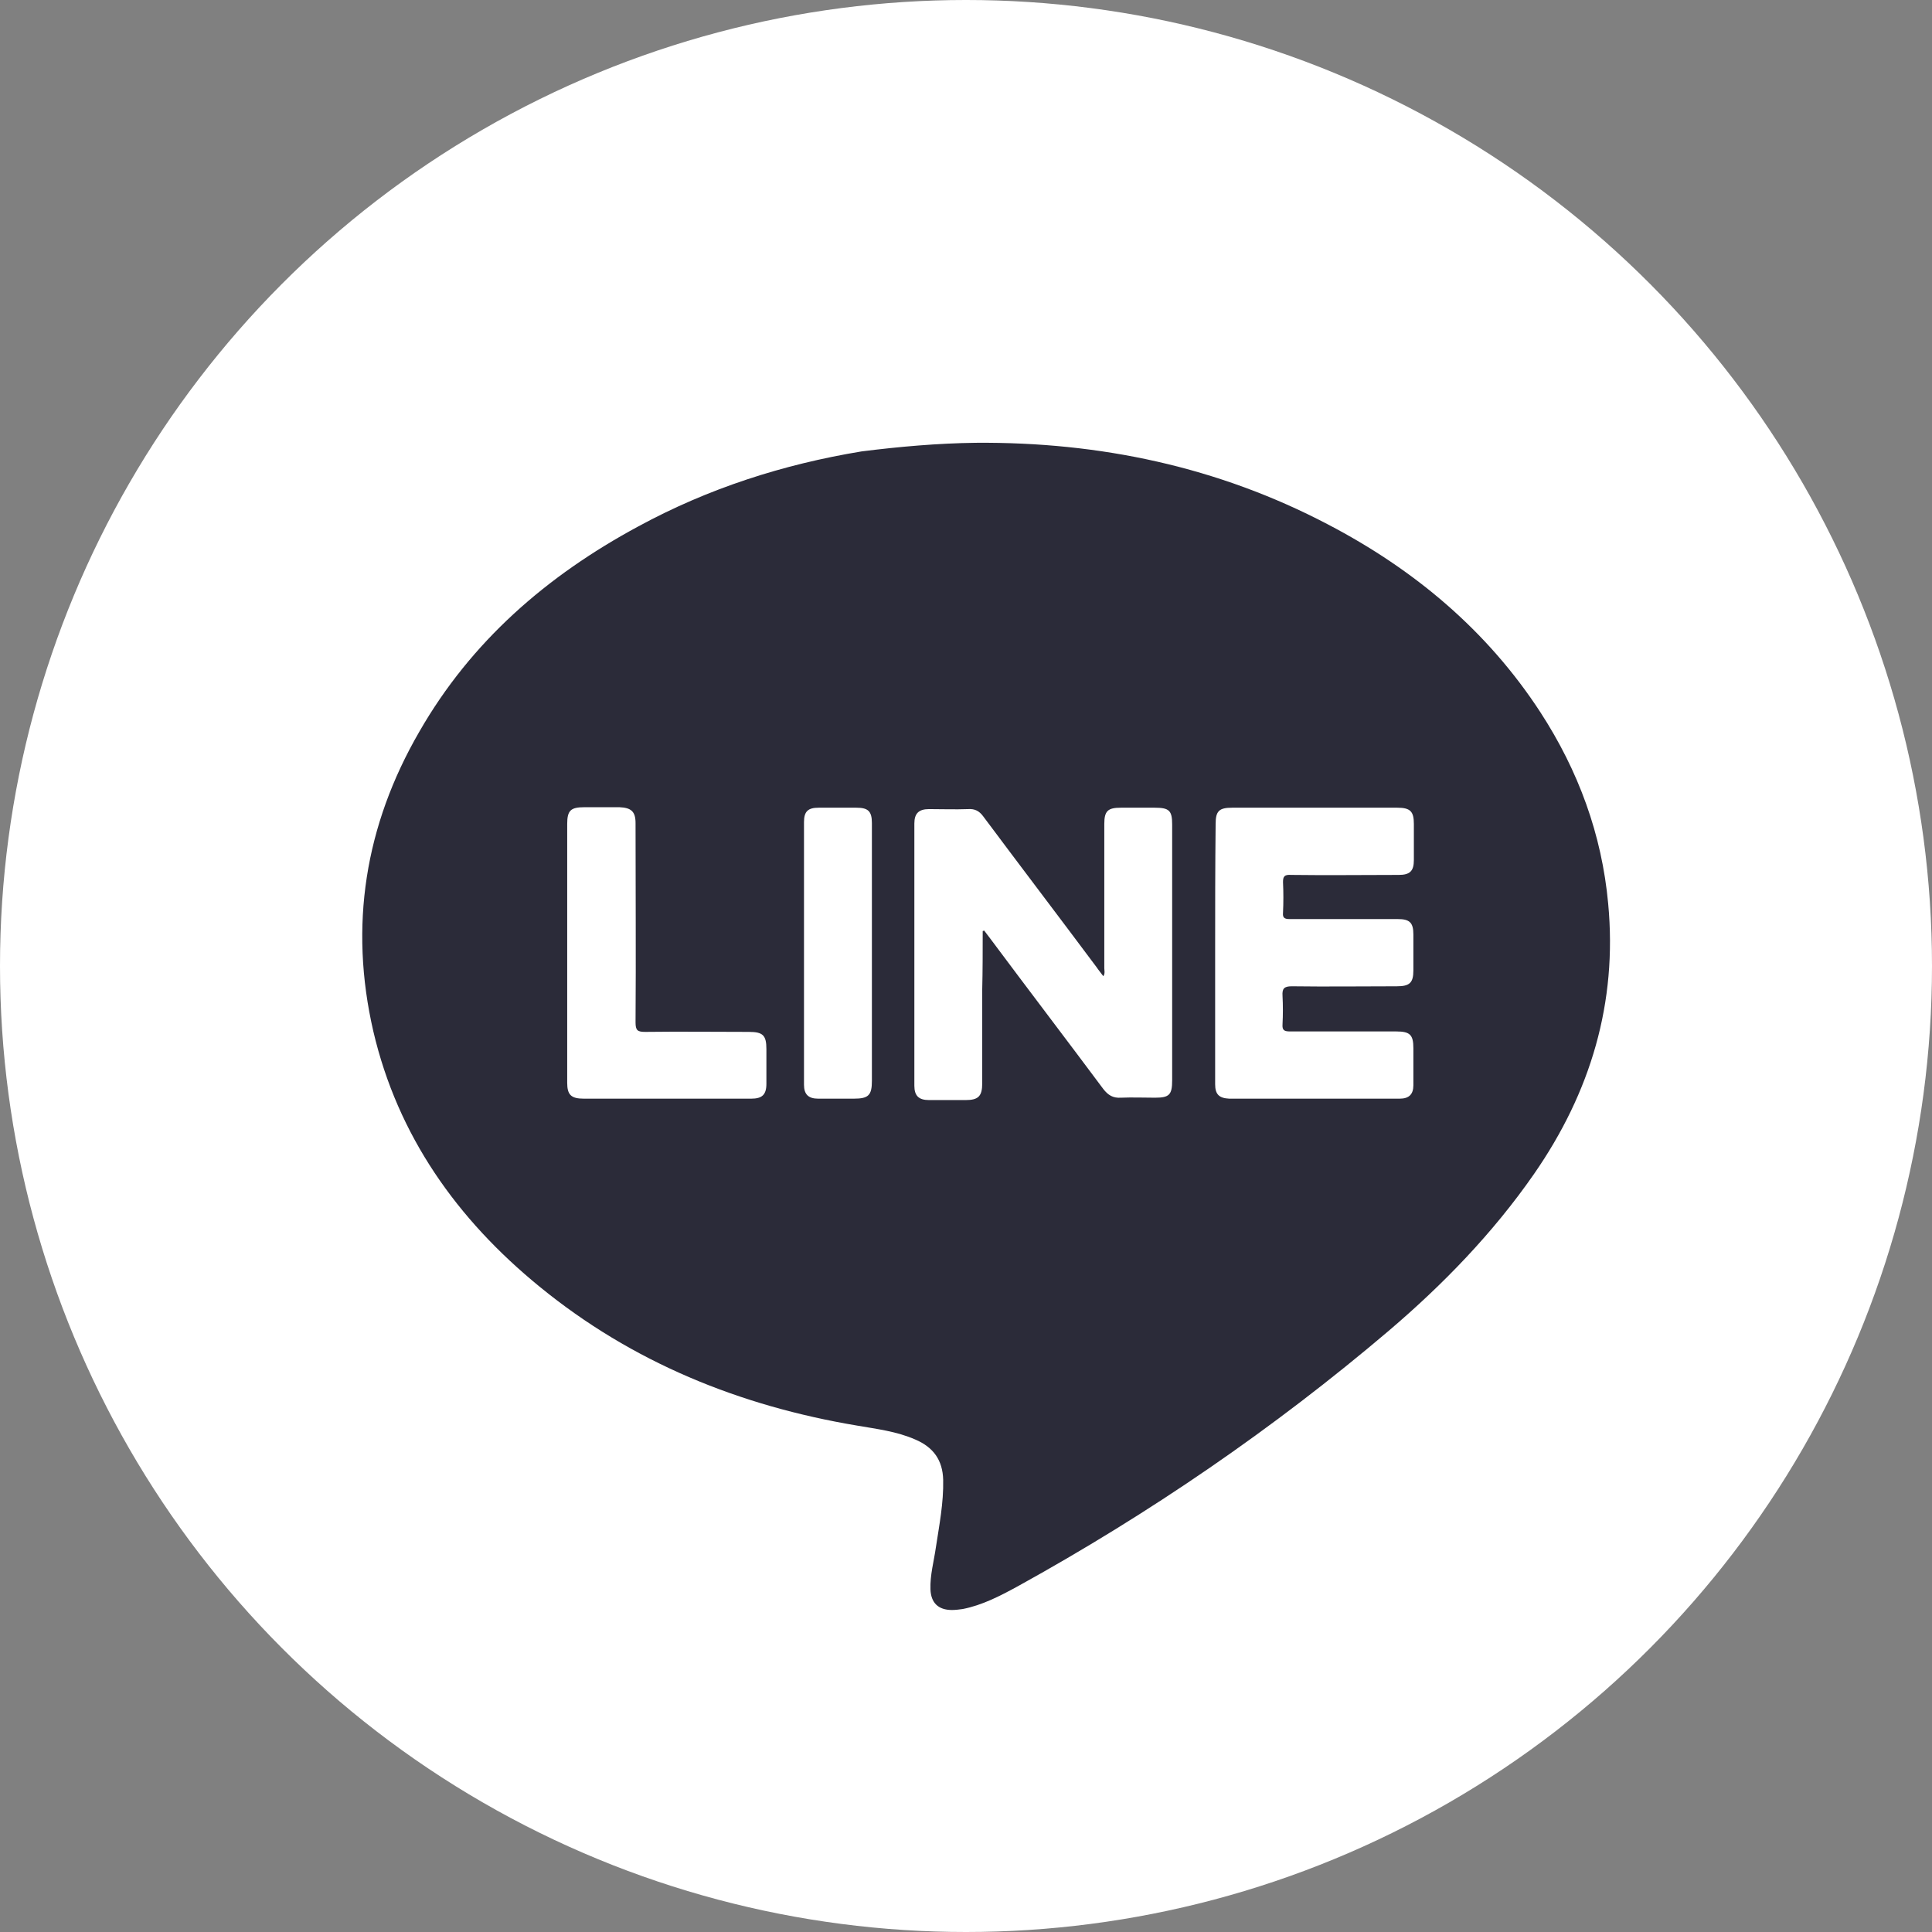
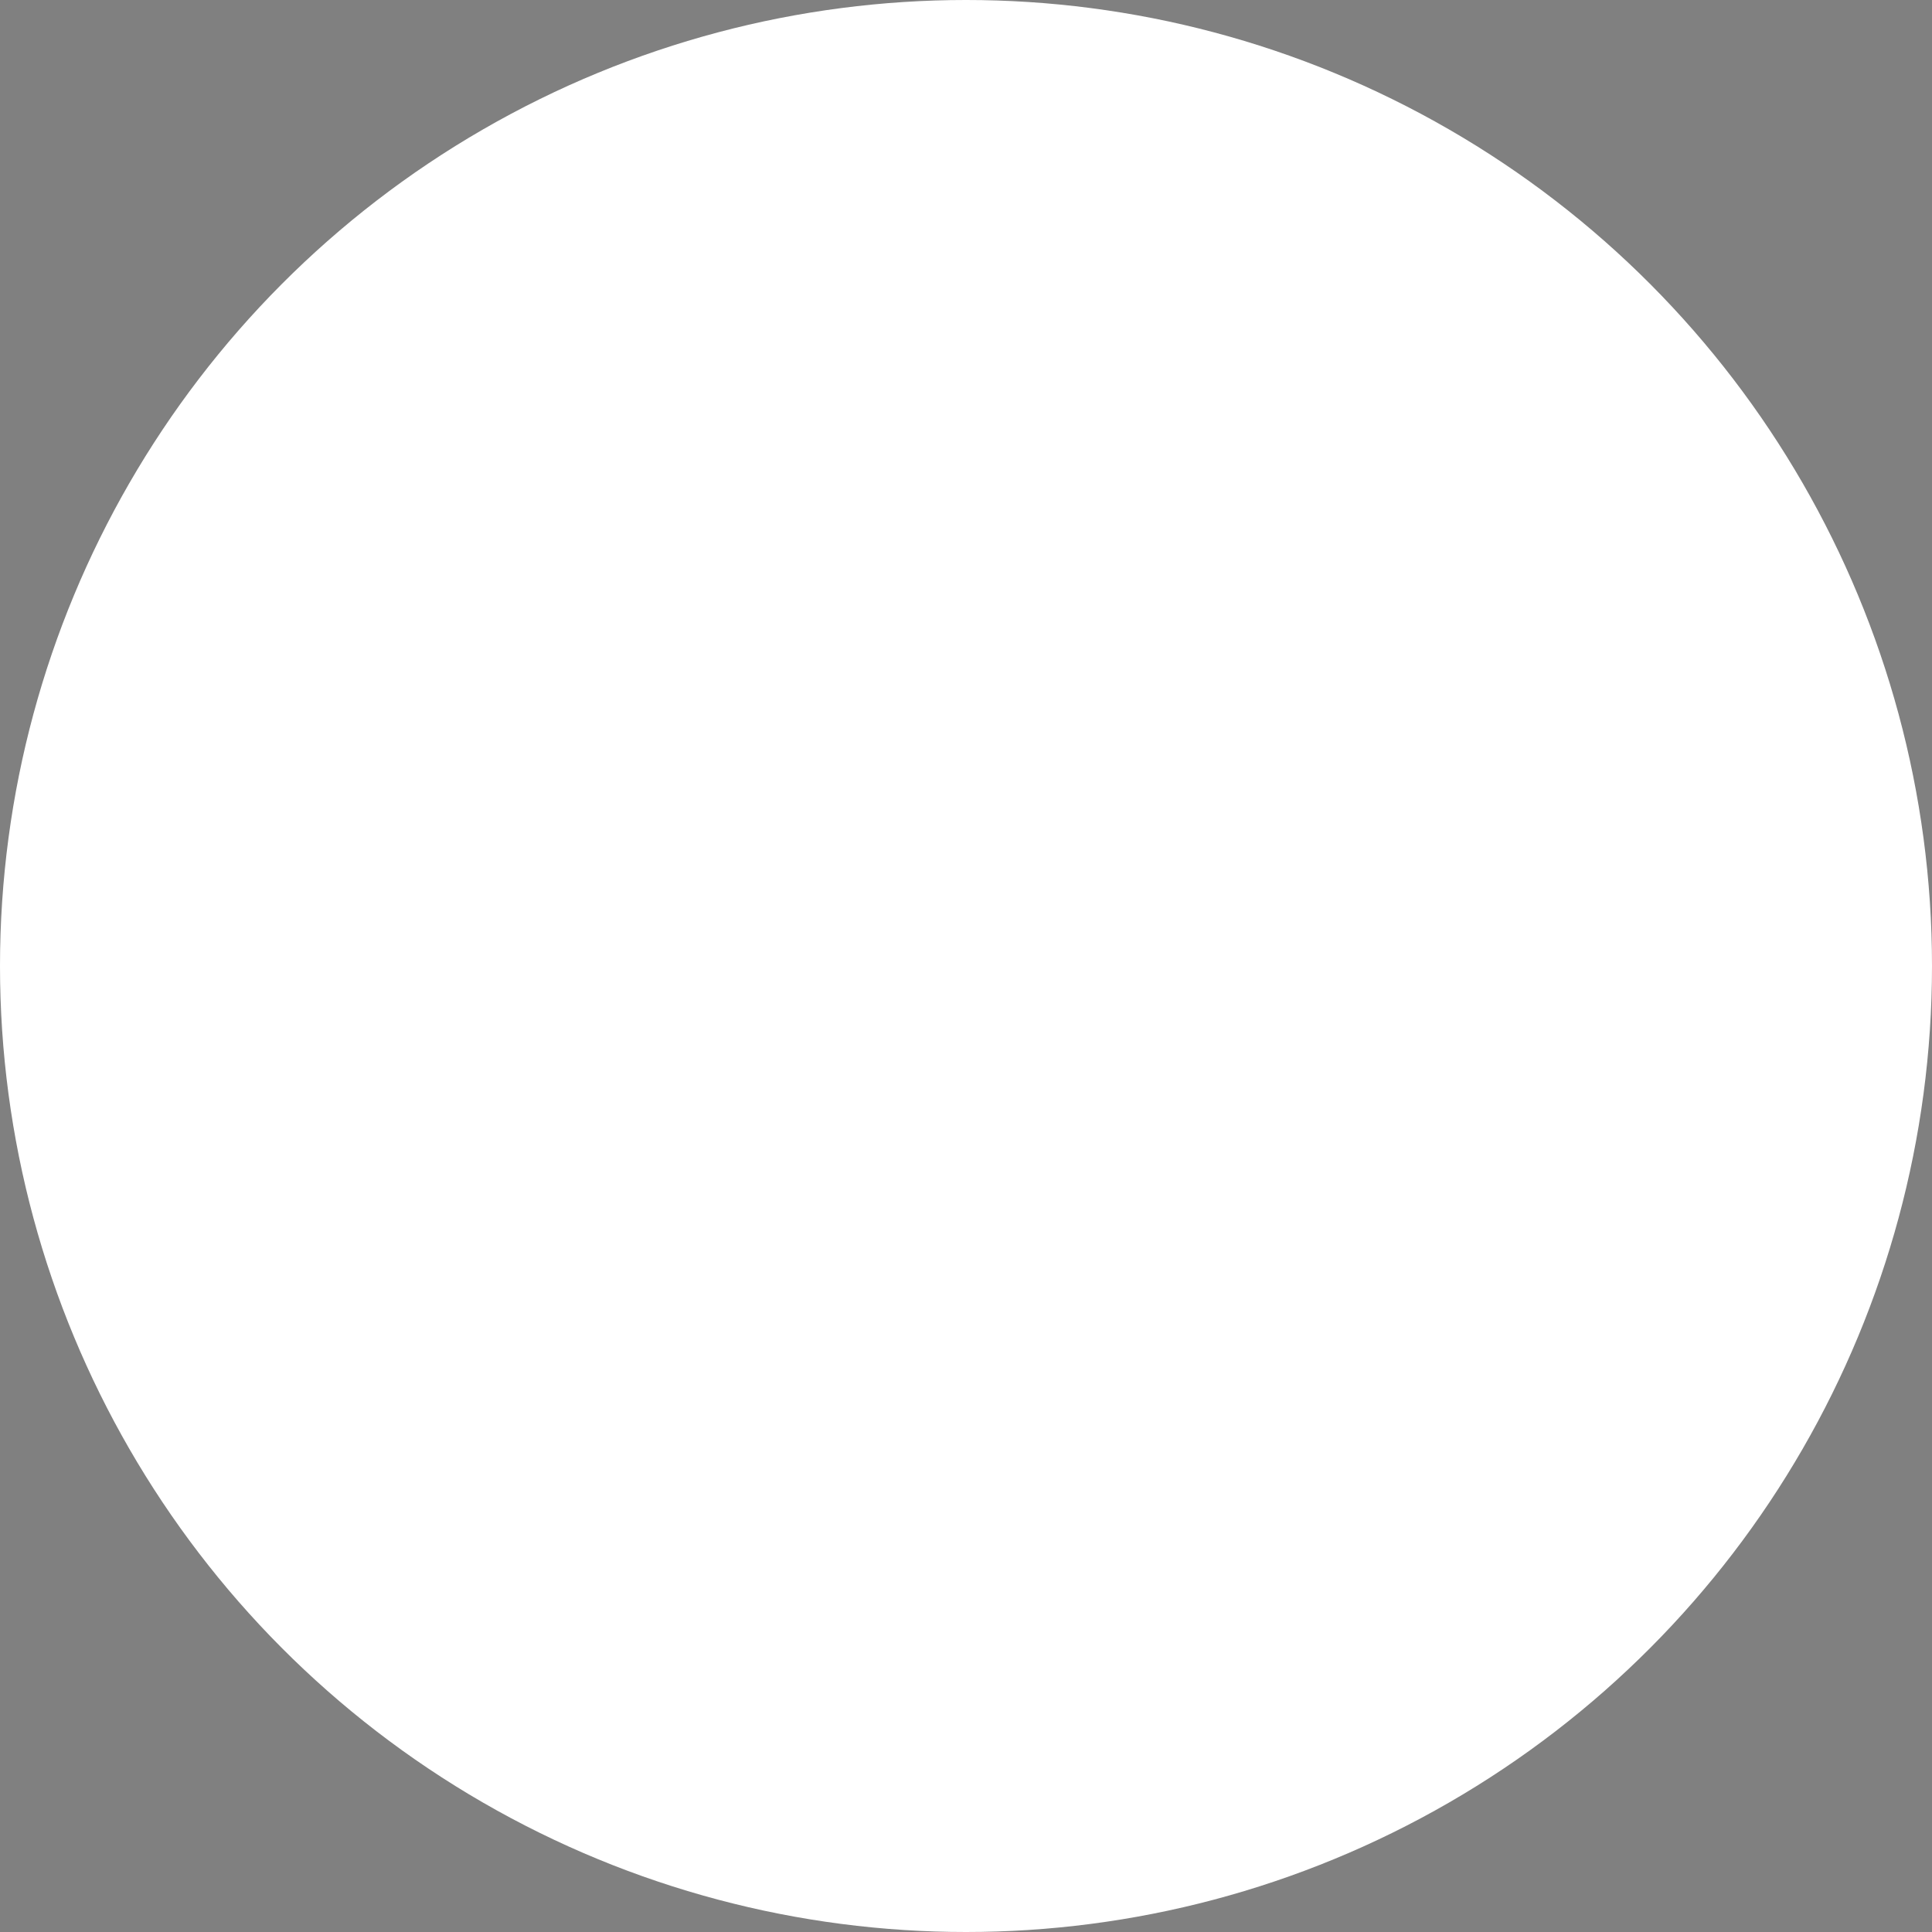
<svg xmlns="http://www.w3.org/2000/svg" width="48" height="48" viewBox="0 0 48 48" fill="none">
  <rect x="0" y="0" width="48" height="48" fill="#808080" stroke="none" />
  <circle cx="24" cy="24" r="24" fill="white" />
-   <path d="M24.245 11.001C27.327 10.977 30.262 11.597 32.992 13.029C35.139 14.15 36.947 15.665 38.269 17.693C39.215 19.148 39.798 20.735 39.955 22.453C40.186 24.91 39.519 27.141 38.111 29.169C37.092 30.636 35.855 31.912 34.496 33.069C31.645 35.491 28.564 37.602 25.277 39.416C24.84 39.654 24.403 39.881 23.918 39.976C23.833 39.988 23.736 40 23.651 40C23.311 40 23.129 39.821 23.117 39.487C23.105 39.129 23.202 38.795 23.251 38.449C23.336 37.889 23.445 37.34 23.433 36.767C23.421 36.278 23.19 35.956 22.741 35.765C22.28 35.562 21.783 35.503 21.298 35.419C18.374 34.93 15.705 33.845 13.412 31.972C11.35 30.29 9.882 28.214 9.276 25.626C8.669 23.001 9.069 20.508 10.416 18.182C11.702 15.939 13.582 14.305 15.863 13.076C17.598 12.134 19.454 11.537 21.407 11.215C22.353 11.096 23.299 11.013 24.245 11.001ZM24.415 23.132C24.427 23.132 24.44 23.12 24.452 23.12C24.5 23.18 24.549 23.252 24.597 23.311C25.531 24.564 26.478 25.805 27.412 27.057C27.533 27.212 27.654 27.284 27.848 27.272C28.128 27.26 28.419 27.272 28.698 27.272C29.049 27.272 29.122 27.2 29.122 26.842C29.122 25.721 29.122 24.6 29.122 23.478C29.122 22.476 29.122 21.486 29.122 20.484C29.122 20.138 29.049 20.067 28.686 20.067C28.407 20.067 28.128 20.067 27.848 20.067C27.521 20.067 27.436 20.15 27.436 20.472C27.436 21.665 27.436 22.858 27.436 24.051C27.436 24.111 27.46 24.182 27.412 24.254C27.351 24.17 27.29 24.099 27.242 24.027C26.308 22.775 25.362 21.534 24.427 20.281C24.33 20.15 24.221 20.09 24.051 20.102C23.724 20.114 23.409 20.102 23.081 20.102C22.826 20.102 22.717 20.21 22.717 20.46C22.717 22.631 22.717 24.802 22.717 26.974C22.717 27.224 22.826 27.331 23.081 27.331C23.384 27.331 23.688 27.331 23.991 27.331C24.306 27.331 24.403 27.236 24.403 26.914C24.403 26.139 24.403 25.363 24.403 24.588C24.415 24.111 24.415 23.622 24.415 23.132ZM30.19 23.669C30.19 24.755 30.19 25.852 30.19 26.938C30.19 27.188 30.287 27.284 30.541 27.296C31.949 27.296 33.368 27.296 34.775 27.296C35.006 27.296 35.115 27.188 35.115 26.962C35.115 26.651 35.115 26.353 35.115 26.043C35.115 25.709 35.03 25.626 34.69 25.626C33.817 25.626 32.931 25.626 32.058 25.626C31.912 25.626 31.852 25.602 31.864 25.447C31.876 25.208 31.876 24.981 31.864 24.743C31.852 24.564 31.9 24.504 32.094 24.504C32.968 24.516 33.841 24.504 34.703 24.504C35.018 24.504 35.115 24.421 35.115 24.111C35.115 23.812 35.115 23.514 35.115 23.216C35.115 22.918 35.018 22.834 34.727 22.834C33.829 22.834 32.931 22.834 32.034 22.834C31.912 22.834 31.864 22.798 31.876 22.679C31.888 22.429 31.888 22.166 31.876 21.916C31.876 21.773 31.912 21.725 32.082 21.737C32.968 21.749 33.865 21.737 34.751 21.737C35.03 21.737 35.127 21.641 35.127 21.367C35.127 21.069 35.127 20.77 35.127 20.472C35.127 20.162 35.042 20.067 34.715 20.067C33.344 20.067 31.985 20.067 30.614 20.067C30.287 20.067 30.202 20.15 30.202 20.472C30.19 21.546 30.19 22.608 30.19 23.669ZM14.092 23.669C14.092 24.743 14.092 25.828 14.092 26.902C14.092 27.2 14.189 27.296 14.504 27.296C15.887 27.296 17.282 27.296 18.665 27.296C18.932 27.296 19.041 27.2 19.041 26.926C19.041 26.64 19.041 26.353 19.041 26.067C19.041 25.721 18.956 25.637 18.605 25.637C17.743 25.637 16.894 25.626 16.033 25.637C15.839 25.637 15.79 25.602 15.79 25.399C15.802 23.753 15.79 22.107 15.79 20.448C15.79 20.162 15.681 20.067 15.39 20.055C15.099 20.055 14.807 20.055 14.516 20.055C14.177 20.055 14.092 20.138 14.092 20.472C14.092 21.546 14.092 22.608 14.092 23.669ZM21.662 23.681C21.662 22.608 21.662 21.522 21.662 20.448C21.662 20.15 21.564 20.067 21.273 20.067C20.958 20.067 20.655 20.067 20.339 20.067C20.072 20.067 19.975 20.162 19.975 20.425C19.975 22.596 19.975 24.779 19.975 26.95C19.975 27.188 20.084 27.296 20.327 27.296C20.618 27.296 20.922 27.296 21.213 27.296C21.577 27.296 21.662 27.212 21.662 26.854C21.662 25.805 21.662 24.743 21.662 23.681Z" fill="#2B2B39" />
</svg>